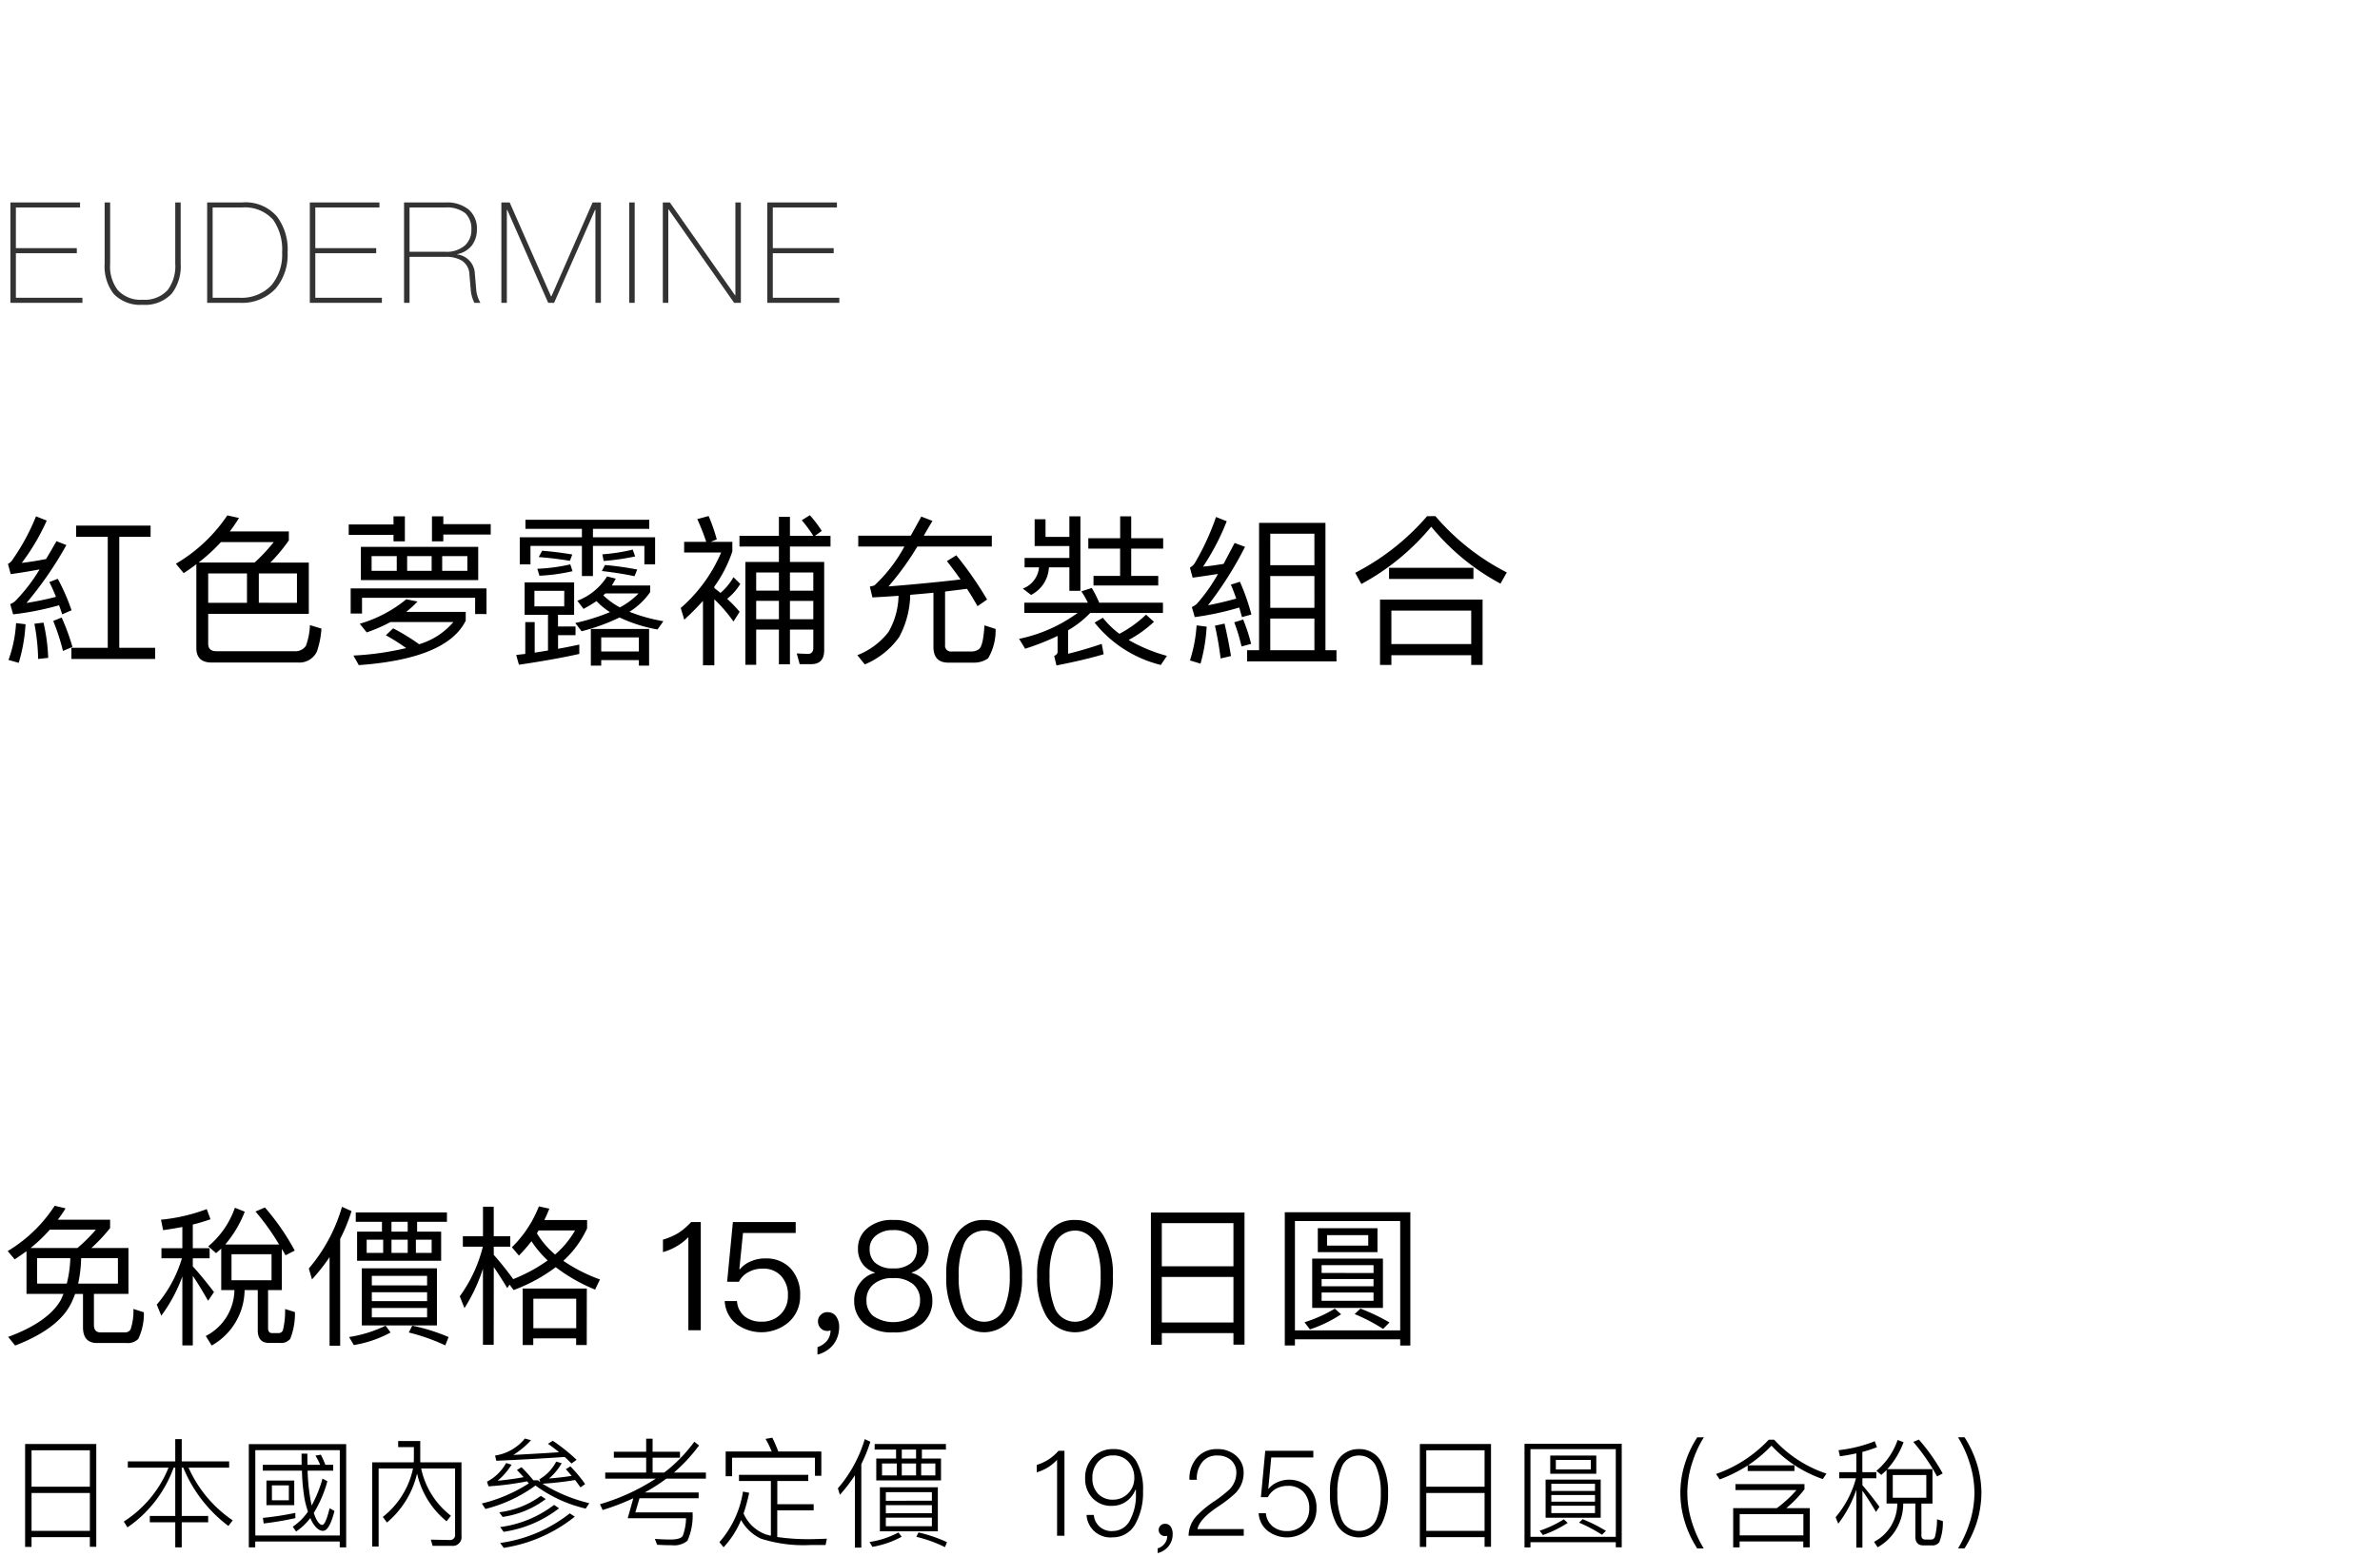
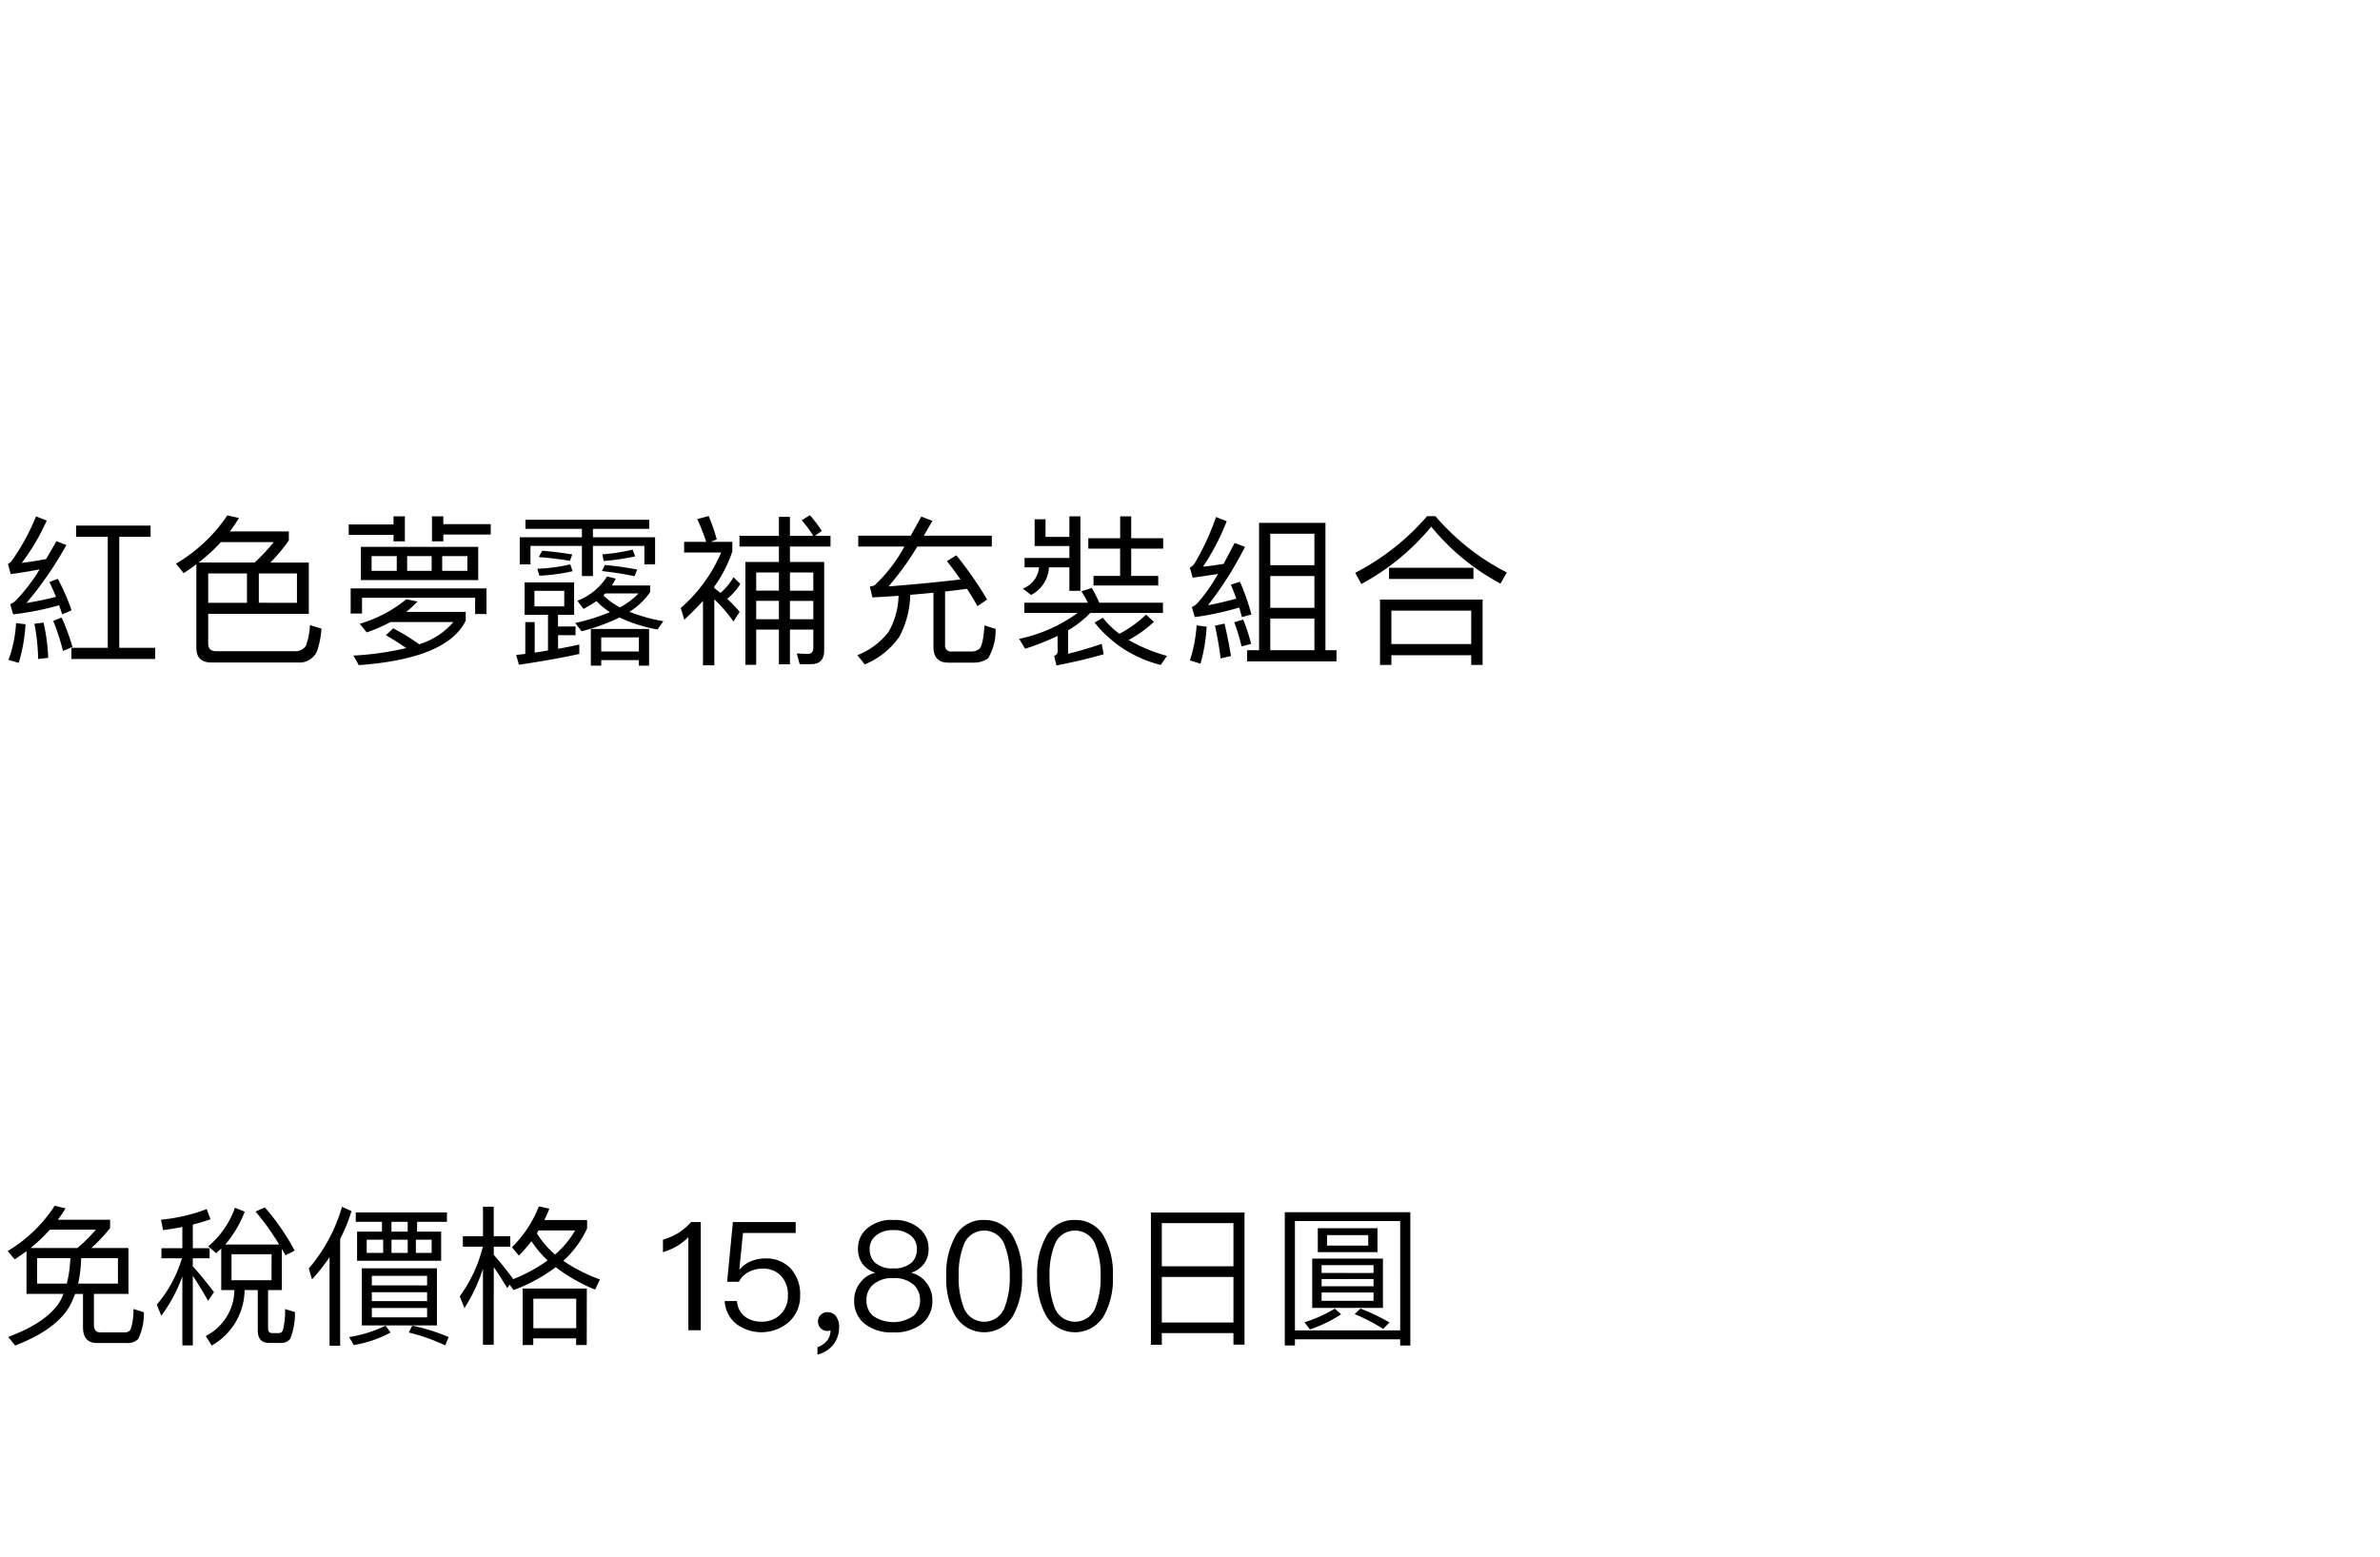
<svg xmlns="http://www.w3.org/2000/svg" width="220" height="144" viewBox="0 0 220 144">
  <g id="te-ot_detail_01" transform="translate(-20 -470)">
    <rect id="長方形_7725" data-name="長方形 7725" width="220" height="144" transform="translate(20 470)" fill="#fff" />
    <path id="パス_9022" data-name="パス 9022" d="M9.96,5.635V15.9H6.6V16.93h7.74V15.9H11.025V5.635H13.92V4.6H7.035V5.635Zm-8.475,7.98a11.891,11.891,0,0,1-.7,3.405l.945.27a15.057,15.057,0,0,0,.63-3.57ZM4.02,13.57l-.84.105a18.707,18.707,0,0,1,.345,3.255l.93-.1A16.773,16.773,0,0,0,4.02,13.57ZM5.7,13.1l-.78.315a19.51,19.51,0,0,1,.9,2.775L6.7,15.82A20.727,20.727,0,0,0,5.7,13.1ZM5.34,9.52l-.78.3c.21.405.405.855.615,1.365-.9.24-1.815.42-2.73.57A33.668,33.668,0,0,0,6.135,6.4L5.22,6.04c-.33.585-.66,1.14-.96,1.65q-1.125.225-2.25.36A19.823,19.823,0,0,0,4.32,4.135l-.99-.39a20.121,20.121,0,0,1-2.16,3.99,1.012,1.012,0,0,1-.435.405l.255.945c.9-.12,1.8-.27,2.67-.435a15.84,15.84,0,0,1-2.25,2.925,1.613,1.613,0,0,1-.465.285l.27.945a26.172,26.172,0,0,0,4.245-.84c.09.27.2.54.285.84l.87-.375A18.949,18.949,0,0,0,5.34,9.52Zm17.49-.5V11.74H19.245V9.025Zm1.095,2.715V9.025H27.45V11.74Zm-3.51-5.61h4.89a16.685,16.685,0,0,1-1.77,1.89H18.36A16.331,16.331,0,0,0,20.415,6.13ZM18.15,8.17v7.74c0,.9.465,1.35,1.41,1.35h7.995a1.781,1.781,0,0,0,1.74-1.02,8.132,8.132,0,0,0,.42-2.115L28.65,13.8a6.186,6.186,0,0,1-.375,1.92,1.173,1.173,0,0,1-1.05.495H19.98c-.48,0-.735-.24-.735-.69V12.76h9.3V8.02H24.99A15.506,15.506,0,0,0,26.7,5.965V5.14H21.24c.3-.39.585-.81.855-1.245l-1.08-.24a14.729,14.729,0,0,1-4.755,4.47l.72.87C17.37,8.74,17.76,8.47,18.15,8.17Zm26.82,2.235H32.415V12.73h1.05V11.275H43.92v1.5h1.05ZM33.36,6.565V9.64H44.205V6.565Zm9.84,2.22H40.875V7.42H43.2Zm-3.3,0H37.635V7.42H39.9Zm-3.225,0H34.35V7.42h2.325Zm-.33,5.31-.675.645a19.6,19.6,0,0,1,1.875,1.185,26.775,26.775,0,0,1-4.875.69l.495.885q8.145-.585,9.885-4.11v-.81H37.545a9.285,9.285,0,0,0,1.05-.96l-1.035-.21a12.1,12.1,0,0,1-4.305,2.265l.645.8a14.8,14.8,0,0,0,2.2-.96H41.91a6.642,6.642,0,0,1-3.165,2.055A19.344,19.344,0,0,0,36.345,14.1Zm.03-10.35v.75h-4.14v.96h4.14v.6h1.05V3.745Zm3.555,0v2.31h1.05v-.63h4.38v-.96H40.98v-.72Zm15.99,4.5-.285.555c1.035.12,2.04.27,3.015.48l.255-.615A26.486,26.486,0,0,0,55.92,8.245Zm-5.805-1.32L49.8,7.51c.99.075,1.95.195,2.88.345L52.9,7.27C52,7.12,51.075,7,50.115,6.925Zm2.6,1.26a16.419,16.419,0,0,1-3.045.405l.195.645a17.062,17.062,0,0,0,3.06-.42ZM55.8,7.87a22.121,22.121,0,0,0,2.91-.42l-.225-.63a17.259,17.259,0,0,1-2.805.435ZM48.57,4.06V4.9h5.22v.78H48.045V8.185h.99V6.475H53.79v2.79h1.02V6.475h4.755v1.71h.99V5.68H54.81V4.9h5.205V4.06Zm-.075,5.79v3h2.16v3.3c-.4.06-.81.135-1.23.195v-2.82h-.87v2.94c-.27.03-.555.06-.84.1l.255.9c2.13-.315,3.99-.645,5.58-1V15.6c-.63.135-1.275.27-1.965.39v-1.26H53.2v-.8h-1.62V12.85H53.07v-3Zm3.66,2.22H49.4V10.63h2.76ZM56.115,9.3a5.606,5.606,0,0,1-2.745,2.25l.57.75a13.363,13.363,0,0,0,1.2-.72,6.037,6.037,0,0,0,1.245,1.02,18.932,18.932,0,0,1-3.21,1.005l.585.765a18.592,18.592,0,0,0,3.51-1.275,13.817,13.817,0,0,0,3.51,1.11l.54-.765a15.689,15.689,0,0,1-3.135-.87A6.591,6.591,0,0,0,60.1,10.75v-.615h-3.54q.18-.293.36-.63ZM55.77,11.05a2.307,2.307,0,0,1,.195-.18h3.06A6.719,6.719,0,0,1,57.3,12.16,6.7,6.7,0,0,1,55.77,11.05ZM60,14.155H54.615v3.39h.96v-.51h3.48v.51H60ZM55.575,16.24V14.935h3.48V16.24Zm9.405-4.68v5.955h1.05v-6.1a13.79,13.79,0,0,1,1.77,2.055l.57-.9a12.437,12.437,0,0,0-1.155-1.2,5.242,5.242,0,0,0,1.215-1.38L67.8,9.37a5.5,5.5,0,0,1-1.2,1.455c-.18-.15-.375-.3-.57-.45V10.24a11.968,11.968,0,0,0,1.665-3.255V6.1H65.7l.555-.225a16.291,16.291,0,0,0-.75-2.16L64.455,4a20.388,20.388,0,0,1,.825,2.1H63.24v.99h3.42a14.2,14.2,0,0,1-3.735,5.13l.33,1.08C63.885,12.715,64.47,12.13,64.98,11.56Zm3.375-6.015v.99H72V7.96H68.9v9.51h1V14.215H72v3.21h1.02v-3.21h2.16V15.91c0,.36-.18.555-.51.555l-1.02-.045.27.99H75c.78,0,1.185-.435,1.185-1.275V7.96H73.02V6.535h3.75v-.99H75.33l.63-.45a10.2,10.2,0,0,0-1.1-1.455l-.75.465a11,11,0,0,1,1.065,1.44H73.02V3.79H72V5.545ZM72,8.935v1.68H69.9V8.935ZM69.9,11.56H72v1.7H69.9Zm5.28,1.7H73.02v-1.7h2.16Zm0-2.64H73.02V8.935h2.16ZM88.4,7.345l-.87.54c.45.57.87,1.14,1.26,1.695-2.175.255-4.4.465-6.66.645a27.124,27.124,0,0,0,2.67-3.69H91.68V5.53H85.395c.24-.42.51-.885.8-1.365l-1.035-.4c-.33.615-.66,1.2-.975,1.77H79.335V6.535H83.6a13.963,13.963,0,0,1-2.775,3.6,2.861,2.861,0,0,1-.42.1l.24,1.005c.81-.045,1.605-.09,2.415-.15a7.018,7.018,0,0,1-.93,3.345,6.7,6.7,0,0,1-2.88,2.145l.69.855a7.378,7.378,0,0,0,3.18-2.535,8.628,8.628,0,0,0,1.02-3.9c.72-.06,1.425-.12,2.145-.195v5.01c0,.96.45,1.455,1.38,1.455h2.385a2.233,2.233,0,0,0,1.29-.4,5.074,5.074,0,0,0,.69-2.715L91,13.825c-.075,1.245-.24,1.98-.495,2.19a1.2,1.2,0,0,1-.75.225H87.975a.542.542,0,0,1-.615-.615V10.7c.675-.09,1.35-.165,2.025-.255.36.54.675,1.08.975,1.605l.885-.615A33.586,33.586,0,0,0,88.4,7.345Zm6.285,4.38v.945h4.935a13.979,13.979,0,0,1-5.415,2.4l.555.915a22.742,22.742,0,0,0,3-1.185v1.47c0,.165-.1.285-.315.375l.21.885q2.542-.495,4.365-1.035l-.18-.96c-.96.33-2,.645-3.105.915V14.275a9.033,9.033,0,0,0,2.04-1.6H107.5v-.945H101.61a10.515,10.515,0,0,0-.69-1.365l-.96.315a9.046,9.046,0,0,1,.6,1.05Zm11.25,1.11a11,11,0,0,1-2.46,1.77,7.986,7.986,0,0,1-1.53-1.485l-.765.45a11.287,11.287,0,0,0,6.12,3.915l.57-.84a14.684,14.684,0,0,1-3.54-1.47,11.117,11.117,0,0,0,2.34-1.68ZM95.64,4.015V6.49h3.21v1.1H94.71v.87h1.335a2.32,2.32,0,0,1-1.5,1.965l.765.585a3.026,3.026,0,0,0,1.65-2.55h1.89V10.63h1.02V3.745H98.85v1.9H96.645V4.015ZM100.6,5.77v.96h2.94V9.25h-2.46v.885h5.985V9.25h-2.5V6.73h2.955V5.77h-2.955V3.745h-1.02V5.77ZM122.52,4.345h-6.135V16.12h-1.11v1.035h8.265V16.12h-1.02Zm-5.1,11.775V13.195h4.08V16.12Zm0-3.915V9.265h4.08V12.2Zm0-3.945V5.35h4.08V8.26Zm-6.81,5.565a13.374,13.374,0,0,1-.615,3.24l.975.3a15.623,15.623,0,0,0,.57-3.42Zm2.58-.165-.885.195a29.862,29.862,0,0,1,.525,3.03l.96-.225C113.61,15.58,113.415,14.59,113.19,13.66Zm1.425-3.87-.84.27c.18.405.345.84.5,1.29-.87.24-1.74.45-2.61.615a33.281,33.281,0,0,0,3.42-5.4l-.96-.36c-.36.69-.705,1.335-1.02,1.935-.63.1-1.275.2-1.9.255a21.9,21.9,0,0,0,2.19-4.2l-.99-.39a23.232,23.232,0,0,1-1.98,4.29,1.3,1.3,0,0,1-.435.39l.255.93c.78-.105,1.56-.225,2.34-.345a15.47,15.47,0,0,1-1.95,2.76,1.775,1.775,0,0,1-.465.3l.27.93a26.688,26.688,0,0,0,4.11-.885c.09.285.165.585.255.885l.87-.24A20.321,20.321,0,0,0,114.615,9.79Zm.3,3.495-.825.255a16.865,16.865,0,0,1,.675,2.235l.885-.24A16.52,16.52,0,0,0,114.915,13.285Zm17-9.555a22.131,22.131,0,0,1-6.645,5.235l.57,1.035A21.848,21.848,0,0,0,132.3,4.7a21.18,21.18,0,0,0,6.4,5.265l.585-1.035a21.531,21.531,0,0,1-6.6-5.205Zm5.13,7.71h-9.48v6.045h1.05v-.9h7.38v.9h1.05Zm-8.43,4.11V12.46h7.38v3.09ZM128.4,8.5V9.535h7.8V8.5Z" transform="translate(20 514)" />
    <path id="パス_9013" data-name="パス 9013" d="M2.45,7.692V11.64H5.866c-.084.2-.168.406-.266.6C4.816,13.586,3.192,14.72.756,15.616l.644.8c2.716-1.05,4.466-2.38,5.222-4,.112-.252.224-.5.322-.77h.728v3.066q0,1.47,1.3,1.47h2.744a1.348,1.348,0,0,0,1.064-.378,5.337,5.337,0,0,0,.518-2.464l-.966-.308a5.3,5.3,0,0,1-.266,1.9.592.592,0,0,1-.532.266H9.282c-.406,0-.6-.238-.6-.7V11.64h3.192V7.4H8.442A14.956,14.956,0,0,0,10.178,5.55V4.78H5.348q.378-.5.714-1.05L5.054,3.492A13.331,13.331,0,0,1,.714,7.678l.644.77Q1.9,8.091,2.45,7.692Zm4.7-.294H2.828A14.535,14.535,0,0,0,4.606,5.7H8.862A14.959,14.959,0,0,1,7.154,7.4Zm3.752,3.29H7.224A12.032,12.032,0,0,0,7.5,8.336h3.4Zm-4.732,0H3.43V8.336H6.5A10.966,10.966,0,0,1,6.174,10.688Zm14.28-3.234V11.29h1.218a4.844,4.844,0,0,1-2.646,4.242l.546.882A5.964,5.964,0,0,0,22.61,11.29h1.218v3.724c0,.77.35,1.162,1.05,1.162h1.05a1.076,1.076,0,0,0,.9-.378,6.284,6.284,0,0,0,.434-2.478l-.91-.28a7.539,7.539,0,0,1-.2,1.96.427.427,0,0,1-.406.266h-.574c-.266,0-.392-.154-.392-.462V11.29h1.274V7.482q.168.273.336.588l.854-.434a21.724,21.724,0,0,0-2.758-3.99l-.868.378A22.042,22.042,0,0,1,25.8,7.076H20.818a10.459,10.459,0,0,0,1.806-3.038l-.91-.364a8.146,8.146,0,0,1-2.464,3.57l.728.63C20.132,7.734,20.286,7.594,20.454,7.454ZM25.1,10.38h-3.7V7.972h3.7ZM15.078,5.746c.616-.084,1.2-.182,1.778-.294v1.96H14.924V8.35h1.89a11.615,11.615,0,0,1-2.324,4.284l.42,1.022a14.318,14.318,0,0,0,1.946-3.626V16.4h.966V9.974c.392.56.854,1.33,1.414,2.3l.546-.8c-.672-.882-1.316-1.68-1.96-2.38V8.35h1.554V7.412H17.822V5.228c.574-.14,1.12-.308,1.638-.49L19.11,3.8a16.459,16.459,0,0,1-4.228.98ZM31.612,3.59a15.3,15.3,0,0,1-3.066,5.7L28.84,10.3a17.788,17.788,0,0,0,1.624-2.058v8.19h.98V6.558a16.016,16.016,0,0,0,1.05-2.576Zm1.274.518v.868h2.422v.91h-2.3V8.574h7.77V5.886H38.556v-.91h2.758V4.108Zm4.8,1.778h-1.5v-.91h1.5ZM39.9,7.846H38.444V6.628H39.9Zm-2.212,0h-1.5V6.628h1.5Zm-2.268,0H33.894V6.628H35.42ZM33.446,9.274v5.278H40.39V9.274ZM39.48,13.81H34.37v-.868h5.11Zm-5.11-1.5v-.826h5.11v.826Zm0-1.456V9.974h5.11v.882Zm3.738,3.724-.322.63A18.236,18.236,0,0,1,41.16,16.4l.308-.77A17.338,17.338,0,0,0,38.108,14.58Zm-2.464,0a11.88,11.88,0,0,1-3.374,1.05l.434.742a10.716,10.716,0,0,0,3.4-1.162Zm10-5.418c.336.49.756,1.134,1.246,1.946l.21-.322.378.5a15.263,15.263,0,0,0,3.892-2.114,15.846,15.846,0,0,0,3.64,2.072l.448-.938a15.018,15.018,0,0,1-3.388-1.722,9.26,9.26,0,0,0,2.2-3V4.808H50.316q.252-.5.462-1.05l-.966-.21a10.786,10.786,0,0,1-2.492,3.78l.644.77a13.4,13.4,0,0,0,1.162-1.33,9.626,9.626,0,0,0,1.5,1.778,15.023,15.023,0,0,1-3.206,1.736l.014-.014c-.6-.826-1.2-1.568-1.792-2.24V7.272h1.526V6.306H45.64V3.576h-.994v2.73H42.784v.966h1.848A13.168,13.168,0,0,1,42.5,11.864l.434,1.092a15.82,15.82,0,0,0,1.708-3.64v7.028h.994Zm8.6,1.988H48.314v5.222h.98v-.616h3.962v.616h.98Zm-4.942,3.668v-2.73h3.962v2.73ZM51.31,8a8.175,8.175,0,0,1-1.68-1.96c.056-.084.1-.182.154-.266h3.374A8.6,8.6,0,0,1,51.31,8ZM63.882,5a5.8,5.8,0,0,1-1.2,1.022,5.95,5.95,0,0,1-1.4.6V7.776A5.348,5.348,0,0,0,63.63,6.4V15h1.148V5Zm3.864,0-.532,5.516h1.092a1.983,1.983,0,0,1,.9-.9,2.562,2.562,0,0,1,1.274-.308,2.186,2.186,0,0,1,1.708.658,2.555,2.555,0,0,1,.644,1.848,2.342,2.342,0,0,1-.686,1.722,2.386,2.386,0,0,1-1.736.672,2.5,2.5,0,0,1-1.526-.448,1.944,1.944,0,0,1-.756-1.456H66.99a2.876,2.876,0,0,0,1.148,2.17,3.889,3.889,0,0,0,4.746-.2,3.192,3.192,0,0,0,1.078-2.478,3.518,3.518,0,0,0-.9-2.534,3.08,3.08,0,0,0-2.31-.9,3.177,3.177,0,0,0-1.274.238,2.6,2.6,0,0,0-1.078.756h-.056l.336-3.346h4.872V5Zm8.778,8.33a.815.815,0,0,0-.644.238.777.777,0,0,0-.266.63.845.845,0,0,0,.252.616.814.814,0,0,0,.6.252.8.8,0,0,0,.308-.056,1.567,1.567,0,0,1-.308.938,1.949,1.949,0,0,1-.9.616v.686a2.687,2.687,0,0,0,1.456-.91,2.624,2.624,0,0,0,.546-1.638,1.626,1.626,0,0,0-.28-.98A.918.918,0,0,0,76.524,13.334Zm6.048-8.526a3.452,3.452,0,0,0-2.45.812,2.363,2.363,0,0,0-.812,1.834A2.3,2.3,0,0,0,79.688,8.8a2.272,2.272,0,0,0,1.19.868v.028a2.393,2.393,0,0,0-1.33.868,2.561,2.561,0,0,0-.588,1.68,2.678,2.678,0,0,0,.924,2.128,3.982,3.982,0,0,0,2.688.826,4.033,4.033,0,0,0,2.688-.826,2.678,2.678,0,0,0,.924-2.128,2.561,2.561,0,0,0-.588-1.68,2.441,2.441,0,0,0-1.33-.868V9.666a2.389,2.389,0,0,0,1.19-.868,2.3,2.3,0,0,0,.378-1.344,2.41,2.41,0,0,0-.812-1.834A3.475,3.475,0,0,0,82.572,4.808Zm0,.938a2.413,2.413,0,0,1,1.666.546,1.576,1.576,0,0,1,.518,1.2,1.68,1.68,0,0,1-.462,1.232,2.4,2.4,0,0,1-1.722.56,2.355,2.355,0,0,1-1.722-.56A1.68,1.68,0,0,1,80.388,7.5a1.529,1.529,0,0,1,.518-1.2A2.365,2.365,0,0,1,82.572,5.746Zm0,4.438a2.7,2.7,0,0,1,1.876.6,1.909,1.909,0,0,1,.6,1.456,1.869,1.869,0,0,1-.6,1.428,3.3,3.3,0,0,1-3.738.014,1.817,1.817,0,0,1-.616-1.442,1.826,1.826,0,0,1,.616-1.456A2.615,2.615,0,0,1,82.572,10.184Zm8.4-5.376a2.9,2.9,0,0,0-2.7,1.582,7.048,7.048,0,0,0-.8,3.612,7.048,7.048,0,0,0,.8,3.612,3.1,3.1,0,0,0,5.4,0,7.048,7.048,0,0,0,.8-3.612,7.048,7.048,0,0,0-.8-3.612A2.931,2.931,0,0,0,90.972,4.808Zm0,.98A2,2,0,0,1,92.9,7.23,7.36,7.36,0,0,1,93.338,10a7.462,7.462,0,0,1-.434,2.772,2.015,2.015,0,0,1-3.864,0A7.494,7.494,0,0,1,88.62,10a7.394,7.394,0,0,1,.42-2.772A2,2,0,0,1,90.972,5.788Zm8.4-.98a2.9,2.9,0,0,0-2.7,1.582,7.048,7.048,0,0,0-.8,3.612,7.048,7.048,0,0,0,.8,3.612,3.1,3.1,0,0,0,5.4,0,7.048,7.048,0,0,0,.8-3.612,7.048,7.048,0,0,0-.8-3.612A2.931,2.931,0,0,0,99.372,4.808Zm0,.98A2,2,0,0,1,101.3,7.23,7.36,7.36,0,0,1,101.738,10a7.462,7.462,0,0,1-.434,2.772,2.015,2.015,0,0,1-3.864,0A7.494,7.494,0,0,1,97.02,10a7.394,7.394,0,0,1,.42-2.772A2,2,0,0,1,99.372,5.788Zm15.666-1.666h-8.652V16.344h1.008V15.266h6.622V16.33h1.022Zm-7.644,10.164V10.072h6.622v4.214Zm0-5.194V5.1h6.622v3.99Zm22.974-5H118.762v12.32h.938V15.84h9.73v.574h.938ZM119.7,15.014V4.906h9.73V15.014Zm2.114-9.45V7.776h5.516V5.564Zm4.662,1.61h-3.808V6.208h3.808Zm-5.18,1.2v4.564h6.538V8.378Zm5.67,3.906h-4.8v-.77h4.8Zm-4.8-1.344v-.672h4.8v.672Zm0-1.232V8.98h4.8v.728Zm1.218,3.3a12.776,12.776,0,0,1-2.8,1.26l.5.658a12.032,12.032,0,0,0,2.884-1.4Zm2.38-.014-.546.518a15.9,15.9,0,0,1,2.632,1.372l.588-.6A18.462,18.462,0,0,0,125.762,13Z" transform="translate(20 578)" />
-     <path id="パス_9006" data-name="パス 9006" d="M8.9,3.519H2.321v9.515h.594v-.9h5.39v.891H8.9Zm-5.984,8.03v-3.5h5.39v3.5Zm0-4.081V4.1h5.39V7.468Zm8.9-2.343v.583h3.762a10.672,10.672,0,0,1-4.136,4.983l.341.539a11.379,11.379,0,0,0,4.268-5.522H16.2v4.466H13.849v.583H16.2v2.321H16.8V10.757h2.442v-.583H16.8V5.708h.143a12.852,12.852,0,0,0,4.169,5.39l.4-.517a11.6,11.6,0,0,1-4.081-4.873h3.751V5.125H16.8V3.068H16.2V5.125ZM32,3.53H23v9.548h.594v-.539h7.81v.539H32Zm-8.4,8.448V4.091h7.81v7.887Zm.693-6.534v.539h3.619a17.817,17.817,0,0,0,.253,2.684,10.7,10.7,0,0,0,.3,1.111,5.382,5.382,0,0,1-1.4,1.386l.3.451a5.42,5.42,0,0,0,1.32-1.254,3.76,3.76,0,0,0,.231.473c.308.473.616.715.935.715.407,0,.759-.616,1.067-1.837l-.451-.253C30.217,10.482,30,11,29.777,11c-.176,0-.374-.209-.583-.616a5.167,5.167,0,0,1-.187-.495,11.186,11.186,0,0,0,1.254-2.926L29.81,6.72a11.586,11.586,0,0,1-1,2.486c-.055-.242-.11-.517-.154-.814a17.416,17.416,0,0,1-.22-2.409H30.8V5.444h-.726a7.594,7.594,0,0,0-.418-.935l-.5.088a5.518,5.518,0,0,1,.44.847H28.424c-.011-.33-.011-.671-.011-1.034h-.539c0,.352,0,.7.011,1.034ZM24.629,6.9V9.173H27.2V6.9ZM26.7,8.722H25.135V7.347H26.7Zm.6,1.166a28.2,28.2,0,0,1-3,.462l.077.517a28.268,28.268,0,0,0,2.926-.495Zm8.085.374.385.517a8.391,8.391,0,0,0,2.783-4.532,7.916,7.916,0,0,0,2.728,4.422l.4-.517a7.462,7.462,0,0,1-2.75-4.367h3.135V11.89a.453.453,0,0,1-.506.506l-1.738-.033.165.572h1.771a.807.807,0,0,0,.9-.913V5.213h-3.8c-.011-.132-.011-.264-.011-.4V3.244H36.806v.561h1.452V4.817c0,.132-.011.264-.011.4H34.408V13H35V5.785h3.179A7.746,7.746,0,0,1,35.387,10.262ZM49.995,8.315a8.276,8.276,0,0,1-3.85,1.518l.319.429a8.661,8.661,0,0,0,3.982-1.65Zm1.221.836A10.447,10.447,0,0,1,46.233,11.2l.319.44a10.927,10.927,0,0,0,5.126-2.178Zm1.452.781a13.31,13.31,0,0,1-6.435,2.739l.33.451A13.87,13.87,0,0,0,53.13,10.24ZM48.884,7.16a14.109,14.109,0,0,1-4.345,1.859l.33.506A13.21,13.21,0,0,0,49.5,7.358a12.619,12.619,0,0,0,4.642,2.134l.33-.5a14.581,14.581,0,0,1-4.323-1.8,30.061,30.061,0,0,0,3.014-.341c.176.231.341.462.495.682l.429-.308a12.535,12.535,0,0,0-1.364-1.639l-.418.264c.187.2.363.407.539.616-.682.11-1.386.187-2.09.242A5.313,5.313,0,0,0,51.92,5.3l-.506-.154a3.956,3.956,0,0,1-1.562,1.639l.088.253a1.37,1.37,0,0,1-.209-.165H49.3a13.734,13.734,0,0,0-1.1-1.21l-.418.264c.22.22.418.44.616.66-.781.143-1.584.253-2.4.33a6.083,6.083,0,0,0,1.287-1.485l-.5-.154a4.3,4.3,0,0,1-1.771,1.727l.143.429a27.212,27.212,0,0,0,3.564-.462ZM51.1,3.222l-.451.275c.374.264.715.517,1.023.781-.858.066-2.266.143-4.224.253a7.9,7.9,0,0,0,1.639-1.364l-.572-.154a4.356,4.356,0,0,1-2.75,1.573l.11.484c1.991-.088,4.1-.2,6.325-.352.22.2.429.407.627.605l.473-.341A17.08,17.08,0,0,0,51.1,3.222Zm5.643,1.012v.55H59.73V6.159H55.946V6.72h4.675a19.377,19.377,0,0,1-5.159,2.365l.242.539a21.7,21.7,0,0,0,2.838-1.089l-.517,1.848h5.39a4.874,4.874,0,0,1-.308,1.639c-.154.22-.528.33-1.133.33-.418,0-.9-.022-1.441-.055l.209.539c.4.022.858.044,1.375.044a1.912,1.912,0,0,0,1.43-.418,5.673,5.673,0,0,0,.473-2.618H58.729l.385-1.309h5.467V8H59.609A17.542,17.542,0,0,0,61.6,6.72h3.652V6.159H62.3a15.206,15.206,0,0,0,2.321-2.508l-.44-.341A13.913,13.913,0,0,1,61.4,6.159H60.324V4.784h2.53v-.55h-2.53V3.024H59.73v1.21ZM68.31,6.368V6.94h2.948V12q-.264-.066-.5-.132a3.6,3.6,0,0,1-2.024-1.925,16.017,16.017,0,0,0,.517-1.914l-.572-.11a9.222,9.222,0,0,1-2.178,4.675l.385.473a8.411,8.411,0,0,0,1.617-2.519,4.131,4.131,0,0,0,1.815,1.716,12.865,12.865,0,0,0,4.631.594h1.364l.121-.583c-.605.022-1.188.044-1.749.044a19.959,19.959,0,0,1-2.838-.2V9.657h3.366V9.085H71.852V6.94h2.86V6.368Zm7.612-2.156H71.94a11.974,11.974,0,0,0-.55-1.276l-.627.11a8.869,8.869,0,0,1,.572,1.166H67.078V6.5h.594V4.784h7.656V6.456h.594Zm4.015-1.144a12.451,12.451,0,0,1-2.486,4.554l.187.594a14.805,14.805,0,0,0,1.386-1.8V13.1h.594V5.378a13.768,13.768,0,0,0,.836-2.068Zm.913.451v.517h1.98v.825H81V6.885h5.984V4.861H85.217V4.036h2.222V3.519Zm3.828,1.342h-1.32V4.036h1.32ZM86.46,6.423H85.151v-1.1H86.46Zm-1.782,0h-1.32v-1.1h1.32Zm-1.782,0H81.532v-1.1H82.9Zm-1.562,1.1v4.07h5.357V7.523Zm4.807,3.6H81.884v-.792h4.257Zm-4.257-1.2V9.173h4.257v.748Zm0-1.155V7.974h4.257v.792ZM84.909,11.7l-.209.4a12.507,12.507,0,0,1,2.651.957l.187-.462A13.455,13.455,0,0,0,84.909,11.7Zm-1.859,0a8.3,8.3,0,0,1-2.673.88l.264.451a8.817,8.817,0,0,0,2.706-.935ZM97.845,4.146a4.443,4.443,0,0,1-.935.814,4.5,4.5,0,0,1-1.078.495v.682a4.058,4.058,0,0,0,1.881-1.155V12h.682V4.146Zm5.038-.154a2.447,2.447,0,0,0-1.848.759,2.658,2.658,0,0,0-.726,1.914,2.564,2.564,0,0,0,.671,1.848,2.354,2.354,0,0,0,1.8.726,2.278,2.278,0,0,0,1.32-.4,2.472,2.472,0,0,0,.858-1.089h.044v.385a4.877,4.877,0,0,1-.55,2.431,1.774,1.774,0,0,1-1.573,1,1.623,1.623,0,0,1-1.771-1.485h-.671a2.209,2.209,0,0,0,2.431,2.068,2.346,2.346,0,0,0,2.09-1.254,5.918,5.918,0,0,0,.7-3.025,5.136,5.136,0,0,0-.649-2.8A2.372,2.372,0,0,0,102.883,3.992Zm.022.583a1.835,1.835,0,0,1,1.441.627,2.2,2.2,0,0,1,.506,1.452,1.975,1.975,0,0,1-.572,1.43,1.9,1.9,0,0,1-1.386.583,1.855,1.855,0,0,1-1.4-.55,2.026,2.026,0,0,1-.517-1.452,2.162,2.162,0,0,1,.528-1.5A1.773,1.773,0,0,1,102.9,4.575Zm4.8,6.325a.567.567,0,1,0-.033,1.133.889.889,0,0,0,.22-.022,1.088,1.088,0,0,1-.22.693,1.21,1.21,0,0,1-.66.462v.44a1.868,1.868,0,0,0,1-.627,1.765,1.765,0,0,0,.385-1.133,1.224,1.224,0,0,0-.176-.682A.608.608,0,0,0,107.7,10.9Zm4.818-6.908a2.381,2.381,0,0,0-1.848.759,2.883,2.883,0,0,0-.726,2.079h.682a2.4,2.4,0,0,1,.528-1.672,1.685,1.685,0,0,1,1.353-.572,1.856,1.856,0,0,1,1.287.429,1.55,1.55,0,0,1,.484,1.21,2.19,2.19,0,0,1-.649,1.507A11.884,11.884,0,0,1,112.3,8.777a9.445,9.445,0,0,0-1.65,1.353,2.739,2.739,0,0,0-.781,1.87h5.1v-.616h-4.279c.121-.6.737-1.287,1.859-2.046a11.91,11.91,0,0,0,1.628-1.254,2.64,2.64,0,0,0,.781-1.848,2.057,2.057,0,0,0-.693-1.628A2.5,2.5,0,0,0,112.519,3.992Zm4.433.154-.4,4.29h.638a1.921,1.921,0,0,1,.759-.781,2.2,2.2,0,0,1,1.078-.264,1.916,1.916,0,0,1,1.441.539,2.173,2.173,0,0,1,.55,1.573,2.05,2.05,0,0,1-.583,1.485,2.006,2.006,0,0,1-1.474.583,2.045,2.045,0,0,1-1.287-.407,1.725,1.725,0,0,1-.66-1.243h-.671a2.217,2.217,0,0,0,.891,1.672,2.926,2.926,0,0,0,3.652-.165,2.572,2.572,0,0,0,.8-1.925,2.723,2.723,0,0,0-.715-1.991,2.683,2.683,0,0,0-2.838-.484,2.185,2.185,0,0,0-.869.627h-.033l.275-2.893H121.4V4.146Zm8.668-.154a2.247,2.247,0,0,0-2.112,1.3,5.728,5.728,0,0,0-.572,2.783,5.787,5.787,0,0,0,.572,2.783,2.367,2.367,0,0,0,4.224,0,5.918,5.918,0,0,0,.572-2.783,5.857,5.857,0,0,0-.572-2.783A2.247,2.247,0,0,0,125.62,3.992Zm0,.594a1.707,1.707,0,0,1,1.639,1.166,6.083,6.083,0,0,1,.374,2.321,6.122,6.122,0,0,1-.374,2.321,1.722,1.722,0,0,1-1.639,1.166,1.7,1.7,0,0,1-1.639-1.166,6.144,6.144,0,0,1-.363-2.321,6.106,6.106,0,0,1,.363-2.321A1.688,1.688,0,0,1,125.62,4.586Zm12.2-1.067h-6.578v9.515h.594v-.9h5.39v.891h.594Zm-5.984,8.03v-3.5h5.39v3.5Zm0-4.081V4.1h5.39V7.468ZM149.908,3.5h-8.987v9.581h.55V12.6h7.887v.473h.55Zm-8.437,8.6V3.992h7.887V12.1ZM143.3,4.586V6.269h4.257V4.586Zm3.751,1.287h-3.234v-.88h3.234Zm-4.18.935v3.531h5.093V6.808Zm4.565,3.1H143.4V9.228h4.037ZM143.4,8.854V8.238h4.037v.616Zm0-.99V7.2h4.037v.66Zm1.155,2.618a10.312,10.312,0,0,1-2.233,1.056l.3.4a10.558,10.558,0,0,0,2.288-1.122Zm1.738-.011-.33.319a14.562,14.562,0,0,1,2.123,1.122l.363-.363A14.525,14.525,0,0,0,146.289,10.471Zm10.6-7.568A9.436,9.436,0,0,0,155.8,5.18a9.008,9.008,0,0,0-.473,2.86,9.124,9.124,0,0,0,.473,2.871,9.561,9.561,0,0,0,1.089,2.266h.6a10.475,10.475,0,0,1-1.045-2.288,9.094,9.094,0,0,1-.473-2.849,9.043,9.043,0,0,1,.473-2.849A10.025,10.025,0,0,1,157.5,2.9Zm10.4,6.545h-2.167A11.418,11.418,0,0,0,166.8,7.71V7.226h-6.38v.55h5.643a11.166,11.166,0,0,1-1.815,1.672h-4.037v3.63h.594v-.55h5.885v.55h.594Zm-6.479,2.519V10h5.885v1.969Zm2.684-8.844a12.181,12.181,0,0,1-4.873,3.168l.341.506a14.166,14.166,0,0,0,2.585-1.287v.506h4.323V5.488h-4.29a12.729,12.729,0,0,0,2.167-1.815,11.756,11.756,0,0,0,4.741,3.091l.341-.506A11.461,11.461,0,0,1,164,3.123Zm10.89,2.8v3.1h.99a4,4,0,0,1-2.145,3.542l.33.506a4.617,4.617,0,0,0,2.365-4.048h1.122v3.058c0,.539.242.814.748.814h.792a.754.754,0,0,0,.671-.3,4.9,4.9,0,0,0,.33-1.947l-.539-.165a6.538,6.538,0,0,1-.2,1.65.368.368,0,0,1-.363.22h-.517c-.242,0-.363-.132-.363-.385V9.03h1.023V5.84H174.46a7.62,7.62,0,0,0,1.5-2.486l-.55-.209A6.431,6.431,0,0,1,173.448,6l.451.374A4.615,4.615,0,0,0,174.383,5.928Zm3.674,2.563h-3.1V6.39h3.1Zm-7.986-3.828c.528-.077,1.034-.165,1.518-.275V6.126h-1.584v.561h1.551a9.26,9.26,0,0,1-1.881,3.6l.242.6a10.776,10.776,0,0,0,1.672-3.146V13.1h.561V7.842c.352.484.77,1.133,1.254,1.958l.319-.473c-.539-.748-1.067-1.408-1.573-2V6.687h1.287V6.126H172.15V4.256c.473-.132.924-.275,1.353-.44l-.209-.55a12.944,12.944,0,0,1-3.344.825Zm7.3-1.551-.517.22a18.315,18.315,0,0,1,2.2,3.19l.517-.275A17.778,17.778,0,0,0,177.375,3.112Zm3.619-.209a10.518,10.518,0,0,1,1.045,2.288,9.368,9.368,0,0,1,.473,2.849,9.423,9.423,0,0,1-.473,2.849,11.015,11.015,0,0,1-1.045,2.288h.6a10.492,10.492,0,0,0,1.089-2.266,9.45,9.45,0,0,0,.473-2.871,9.327,9.327,0,0,0-.473-2.86A10.334,10.334,0,0,0,181.6,2.9Z" transform="translate(20 600)" />
-     <path id="パス_9026" data-name="パス 9026" d="M.962,4.718V14H7.618v-.468H1.469V9.411H7.1V8.943H1.469V5.186H7.4V4.718Zm8.71,0v5.655a4.2,4.2,0,0,0,.819,2.782,3.375,3.375,0,0,0,2.691,1.027,3.349,3.349,0,0,0,2.7-1.04,4.142,4.142,0,0,0,.819-2.769V4.718H16.2v5.668a3.7,3.7,0,0,1-.689,2.418,2.859,2.859,0,0,1-2.327.91,2.83,2.83,0,0,1-2.314-.91,3.626,3.626,0,0,1-.689-2.418V4.718Zm9.477,0V14h3.029a4.239,4.239,0,0,0,3.289-1.3,4.826,4.826,0,0,0,1.118-3.341,5.079,5.079,0,0,0-.975-3.328,3.828,3.828,0,0,0-3.2-1.313Zm.507.468h2.717a3.5,3.5,0,0,1,2.873,1.131,4.82,4.82,0,0,1,.832,3.042,4.388,4.388,0,0,1-1,3.029,3.809,3.809,0,0,1-2.951,1.144h-2.47Zm8.983-.468V14H35.3v-.468H29.146V9.411h5.629V8.943H29.146V5.186h5.928V4.718Zm8.71,0V14h.507V9.749h3.328a2.784,2.784,0,0,1,1.508.351,1.573,1.573,0,0,1,.7,1.287l.117,1.339A3.3,3.3,0,0,0,43.849,14h.559a2.975,2.975,0,0,1-.4-1.365l-.117-1.352a1.848,1.848,0,0,0-1.625-1.755V9.5A2.287,2.287,0,0,0,43.615,8.7a2.4,2.4,0,0,0,.468-1.482,2.282,2.282,0,0,0-.767-1.846,3.154,3.154,0,0,0-2.119-.65Zm.507.468h3.3a2.737,2.737,0,0,1,1.859.533,1.971,1.971,0,0,1,.559,1.508,1.928,1.928,0,0,1-.6,1.469,2.583,2.583,0,0,1-1.807.585H37.856Zm8.489-.468V14h.507V5.407h.039L50.674,14h.546L55,5.407h.039V14h.507V4.718h-.767L50.973,13.4h-.039L47.112,4.718Zm11.817,0V14h.507V4.718Zm3.107,0V14h.507V5.355H61.8L67.86,14h.624V4.718h-.507v8.593h-.026L61.919,4.718Zm9.659,0V14h6.656v-.468H71.435V9.411h5.629V8.943H71.435V5.186h5.928V4.718Z" transform="translate(20 484)" fill="#333" />
  </g>
</svg>